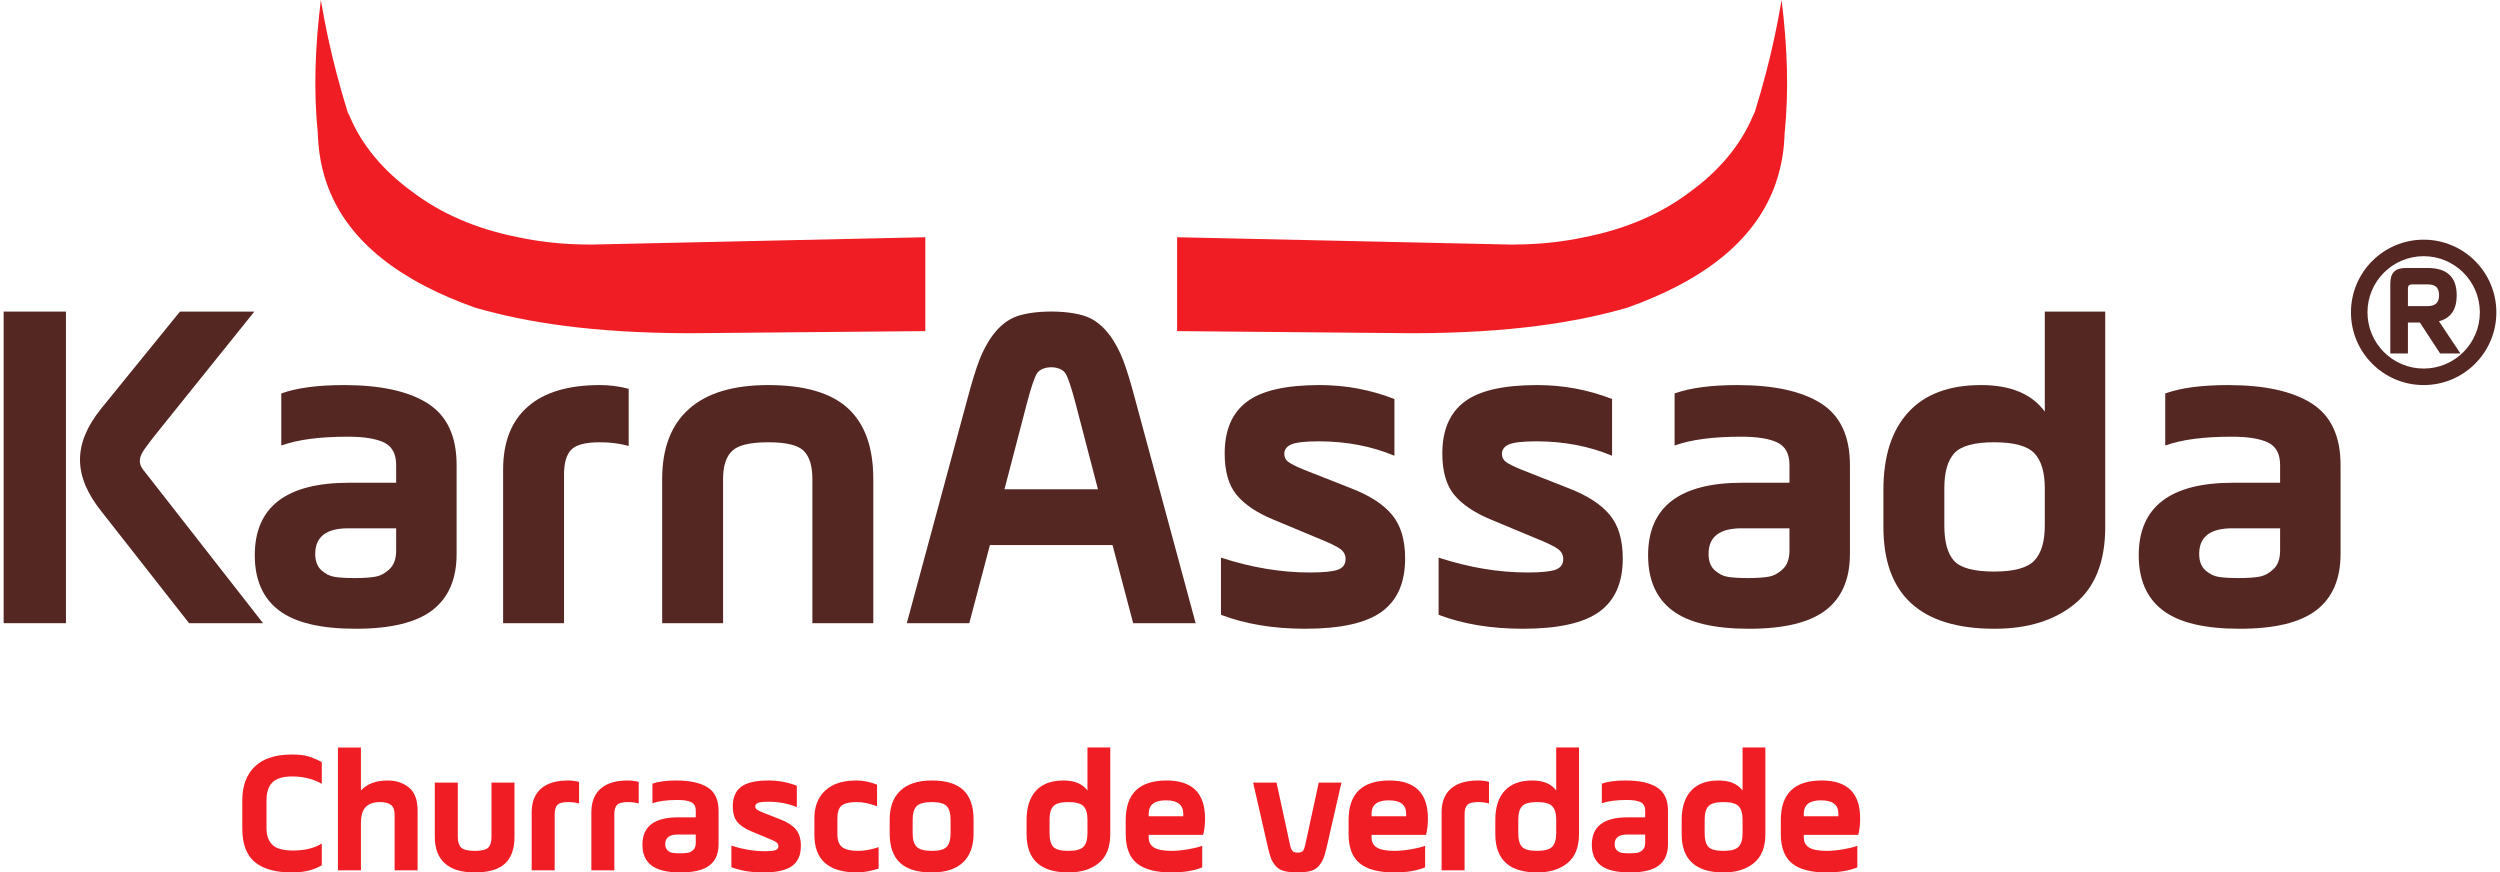
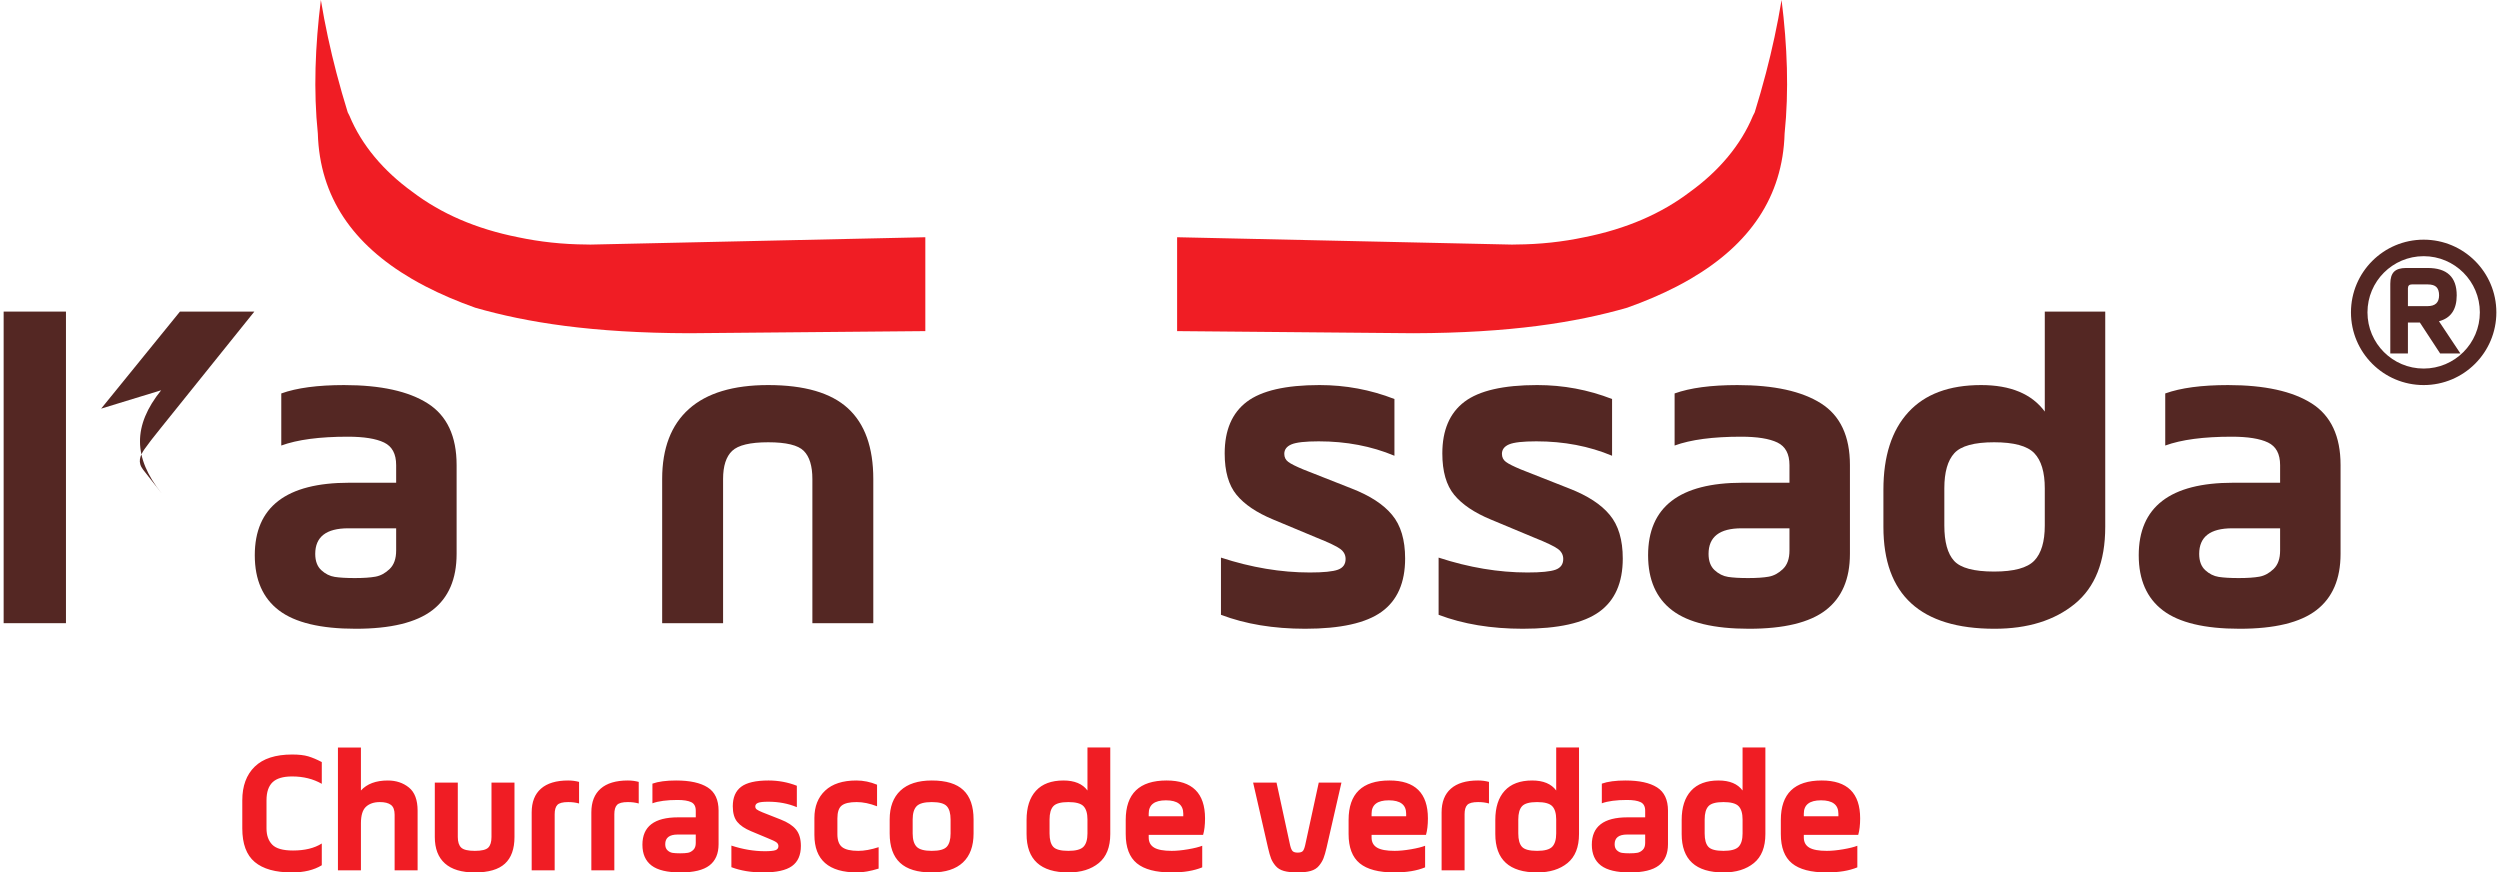
<svg xmlns="http://www.w3.org/2000/svg" xml:space="preserve" width="490px" height="171px" version="1.1" style="shape-rendering:geometricPrecision; text-rendering:geometricPrecision; image-rendering:optimizeQuality; fill-rule:evenodd; clip-rule:evenodd" viewBox="0 0 490 171.5">
  <defs>
    <style type="text/css"> .fil0 {fill:#542723} .fil3 {fill:#F01D24} .fil1 {fill:#542723;fill-rule:nonzero} .fil2 {fill:#F01D24;fill-rule:nonzero} </style>
  </defs>
  <g id="Camada_x0020_1">
    <g id="_2219662451600">
      <path class="fil0" d="M482.207 58.054c0,2.792 -1.163,4.49 -3.49,5.093l4.214 6.334 -3.981 0 -3.981 -6.075 -2.353 0 0 6.075 -3.464 0 0 -13.702c0,-1.086 0.245,-1.875 0.736,-2.366 0.492,-0.491 1.28,-0.737 2.366,-0.737l4.24 0c3.809,0 5.713,1.793 5.713,5.378zm-6.498 -10.941c3.946,0 7.519,1.599 10.105,4.185 2.586,2.587 4.186,6.159 4.186,10.106 0,3.946 -1.6,7.518 -4.186,10.104 -2.586,2.586 -6.158,4.186 -10.105,4.186 -3.946,0 -7.518,-1.6 -10.105,-4.186 -2.586,-2.586 -4.185,-6.158 -4.185,-10.104 0,-3.947 1.599,-7.519 4.185,-10.106 2.587,-2.586 6.159,-4.185 10.105,-4.185zm7.81 6.481c-1.999,-1.999 -4.76,-3.235 -7.81,-3.235 -3.05,0 -5.811,1.236 -7.81,3.235 -1.998,1.998 -3.234,4.76 -3.234,7.81 0,3.05 1.236,5.811 3.234,7.809 1.999,1.999 4.76,3.235 7.81,3.235 3.05,0 5.811,-1.236 7.81,-3.235 1.999,-1.998 3.235,-4.759 3.235,-7.809 0,-3.05 -1.236,-5.812 -3.235,-7.81zm-7.025 2.314l-3.103 0c-0.517,0 -0.775,0.259 -0.775,0.776l0 3.49 3.878 0c1.499,0 2.249,-0.707 2.249,-2.12 0,-0.724 -0.172,-1.263 -0.517,-1.616 -0.345,-0.353 -0.922,-0.53 -1.732,-0.53z" />
      <g>
        <path class="fil1" d="M447.491 108.239l0 -4.388 -9.417 0c-4.326,0 -6.49,1.676 -6.49,5.028 0,1.401 0.396,2.468 1.188,3.199 0.793,0.732 1.676,1.174 2.652,1.326 0.975,0.152 2.285,0.228 3.93,0.228 1.707,0 3.063,-0.091 4.068,-0.274 1.006,-0.183 1.935,-0.686 2.789,-1.508 0.853,-0.823 1.28,-2.027 1.28,-3.611zm11.884 -16.821l0 17.461c0,4.936 -1.584,8.623 -4.754,11.061 -3.169,2.438 -8.197,3.657 -15.084,3.657 -6.887,0 -11.915,-1.204 -15.083,-3.611 -3.17,-2.407 -4.754,-6.018 -4.754,-10.833 0,-9.507 6.185,-14.261 18.557,-14.261l9.234 0 0 -3.474c0,-2.194 -0.793,-3.672 -2.377,-4.434 -1.585,-0.762 -3.962,-1.142 -7.131,-1.142 -5.546,0 -9.903,0.578 -13.072,1.736l0 -10.238c3.047,-1.097 7.161,-1.646 12.341,-1.646 7.191,0 12.676,1.204 16.455,3.611 3.779,2.408 5.668,6.445 5.668,12.113z" />
        <path class="fil1" d="M381.487 95.989l0 7.313c0,3.23 0.64,5.546 1.92,6.948 1.279,1.402 3.9,2.103 7.862,2.103 3.9,0 6.536,-0.716 7.907,-2.149 1.371,-1.432 2.057,-3.732 2.057,-6.902l0 -7.313c0,-3.169 -0.686,-5.47 -2.057,-6.902 -1.371,-1.432 -4.007,-2.148 -7.907,-2.148 -3.901,0 -6.506,0.716 -7.817,2.148 -1.31,1.432 -1.965,3.733 -1.965,6.902zm31.63 -34.739l0 42.326c0,6.826 -1.996,11.87 -5.987,15.13 -3.992,3.261 -9.249,4.891 -15.77,4.891 -14.566,0 -21.849,-6.673 -21.849,-20.021l0 -7.313c0,-6.582 1.63,-11.656 4.891,-15.221 3.261,-3.565 8.029,-5.348 14.307,-5.348 5.789,0 9.964,1.737 12.524,5.211l0 -19.655 11.884 0z" />
        <path class="fil1" d="M351.045 108.239l0 -4.388 -9.416 0c-4.327,0 -6.49,1.676 -6.49,5.028 0,1.401 0.396,2.468 1.188,3.199 0.792,0.732 1.676,1.174 2.651,1.326 0.975,0.152 2.286,0.228 3.931,0.228 1.707,0 3.063,-0.091 4.068,-0.274 1.006,-0.183 1.935,-0.686 2.788,-1.508 0.854,-0.823 1.28,-2.027 1.28,-3.611zm11.885 -16.821l0 17.461c0,4.936 -1.585,8.623 -4.754,11.061 -3.169,2.438 -8.197,3.657 -15.084,3.657 -6.887,0 -11.915,-1.204 -15.084,-3.611 -3.169,-2.407 -4.754,-6.018 -4.754,-10.833 0,-9.507 6.186,-14.261 18.558,-14.261l9.233 0 0 -3.474c0,-2.194 -0.792,-3.672 -2.376,-4.434 -1.585,-0.762 -3.962,-1.142 -7.131,-1.142 -5.546,0 -9.904,0.578 -13.073,1.736l0 -10.238c3.047,-1.097 7.161,-1.646 12.341,-1.646 7.192,0 12.677,1.204 16.456,3.611 3.778,2.408 5.668,6.445 5.668,12.113z" />
        <path class="fil1" d="M282.074 120.854l0 -11.244c5.973,1.95 11.793,2.925 17.461,2.925 2.682,0 4.525,-0.182 5.531,-0.548 1.006,-0.366 1.508,-1.067 1.508,-2.103 0,-0.807 -0.35,-1.462 -1.051,-1.98 -0.701,-0.519 -2.27,-1.265 -4.708,-2.24l-8.502 -3.55c-3.23,-1.341 -5.622,-2.956 -7.176,-4.845 -1.554,-1.889 -2.331,-4.602 -2.331,-8.136 0,-4.571 1.447,-7.954 4.342,-10.148 2.895,-2.194 7.664,-3.291 14.307,-3.291 5.119,0 10.026,0.914 14.718,2.743l0 11.153c-4.51,-1.89 -9.462,-2.834 -14.886,-2.834 -2.62,0 -4.403,0.198 -5.348,0.594 -0.944,0.396 -1.417,1.021 -1.417,1.874 0,0.655 0.259,1.188 0.778,1.569 0.518,0.396 1.508,0.884 2.97,1.494l9.508 3.748c3.596,1.401 6.247,3.123 7.938,5.18 1.707,2.042 2.56,4.906 2.56,8.578 0,4.753 -1.539,8.243 -4.617,10.467 -3.078,2.225 -8.09,3.337 -15.038,3.337 -6.216,0 -11.732,-0.914 -16.547,-2.743z" />
        <path class="fil1" d="M239.291 120.854l0 -11.244c5.973,1.95 11.793,2.925 17.461,2.925 2.682,0 4.526,-0.182 5.531,-0.548 1.006,-0.366 1.508,-1.067 1.508,-2.103 0,-0.807 -0.35,-1.462 -1.051,-1.98 -0.701,-0.519 -2.27,-1.265 -4.708,-2.24l-8.502 -3.55c-3.23,-1.341 -5.622,-2.956 -7.176,-4.845 -1.554,-1.889 -2.331,-4.602 -2.331,-8.136 0,-4.571 1.447,-7.954 4.342,-10.148 2.895,-2.194 7.664,-3.291 14.307,-3.291 5.119,0 10.026,0.914 14.719,2.743l0 11.153c-4.511,-1.89 -9.462,-2.834 -14.887,-2.834 -2.62,0 -4.403,0.198 -5.347,0.594 -0.945,0.396 -1.418,1.021 -1.418,1.874 0,0.655 0.259,1.188 0.778,1.569 0.518,0.396 1.508,0.884 2.971,1.494l9.507 3.748c3.596,1.401 6.247,3.123 7.938,5.18 1.707,2.042 2.56,4.906 2.56,8.578 0,4.753 -1.539,8.243 -4.617,10.467 -3.077,2.225 -8.09,3.337 -15.038,3.337 -6.216,0 -11.732,-0.914 -16.547,-2.743z" />
        <path class="fil1" d="M141.422 94.161l0 28.339 -11.975 0 0 -28.339c0,-6.034 1.752,-10.62 5.256,-13.759 3.504,-3.139 8.7,-4.708 15.587,-4.708 7.13,0 12.356,1.524 15.678,4.571 3.322,3.047 4.982,7.679 4.982,13.896l0 28.339 -11.975 0 0 -28.339c0,-2.56 -0.564,-4.404 -1.692,-5.531 -1.127,-1.128 -3.458,-1.691 -6.993,-1.691 -3.535,0 -5.896,0.563 -7.085,1.691 -1.188,1.127 -1.783,2.971 -1.783,5.531z" />
-         <path class="fil1" d="M110.158 93.246l0 29.254 -11.976 0 0 -30.168c0,-5.424 1.615,-9.553 4.846,-12.387 3.229,-2.834 7.953,-4.251 14.169,-4.251 1.951,0 3.84,0.244 5.668,0.732l0 11.244c-1.706,-0.488 -3.596,-0.731 -5.668,-0.731 -2.803,0 -4.677,0.487 -5.622,1.462 -0.945,0.975 -1.417,2.59 -1.417,4.845z" />
        <path class="fil1" d="M77.157 108.239l0 -4.388 -9.416 0c-4.328,0 -6.491,1.676 -6.491,5.028 0,1.401 0.396,2.468 1.189,3.199 0.792,0.732 1.676,1.174 2.651,1.326 0.975,0.152 2.285,0.228 3.93,0.228 1.707,0 3.063,-0.091 4.069,-0.274 1.005,-0.183 1.935,-0.686 2.788,-1.508 0.853,-0.823 1.28,-2.027 1.28,-3.611zm11.884 -16.821l0 17.461c0,4.936 -1.585,8.623 -4.754,11.061 -3.169,2.438 -8.197,3.657 -15.083,3.657 -6.887,0 -11.915,-1.204 -15.085,-3.611 -3.169,-2.407 -4.753,-6.018 -4.753,-10.833 0,-9.507 6.186,-14.261 18.558,-14.261l9.233 0 0 -3.474c0,-2.194 -0.792,-3.672 -2.377,-4.434 -1.585,-0.762 -3.961,-1.142 -7.131,-1.142 -5.546,0 -9.903,0.578 -13.073,1.736l0 -10.238c3.048,-1.097 7.161,-1.646 12.342,-1.646 7.191,0 12.676,1.204 16.455,3.611 3.779,2.408 5.668,6.445 5.668,12.113z" />
        <polygon class="fil1" points="0,122.5 0,61.25 12.25,61.25 12.25,122.5 " />
-         <path class="fil1" d="M19.167 80.326l3.215 -3.959 12.276 -15.117 14.625 0 -18.292 22.763c-1.535,1.891 -2.633,3.31 -3.294,4.265 -0.906,1.308 -1.404,2.591 -0.287,4.039 0.412,0.533 1.615,2.072 3.611,4.616l19.973 25.567 -14.543 0 -17.223 -21.956c-5.565,-6.978 -5.66,-13.241 -0.061,-20.218z" />
-         <path class="fil0" d="M222.456 78.619l11.857 43.881 -12.28 0 -4.057 -15.358 -12.051 0 -12.052 0 -4.057 15.358 -12.28 0 11.857 -43.881c0.899,-3.412 1.707,-6.018 2.392,-7.816 1.345,-3.448 3.648,-7.266 7.283,-8.593 3.507,-1.292 10.206,-1.292 13.713,0 3.635,1.327 5.939,5.145 7.283,8.593 0.686,1.798 1.493,4.404 2.392,7.816zm-16.531 17.553l9.187 0 -4.434 -17.004c-0.792,-2.987 -1.432,-4.891 -1.919,-5.714 -0.997,-1.682 -4.672,-1.682 -5.668,0 -0.488,0.823 -1.128,2.727 -1.92,5.714l-4.434 17.004 9.188 0z" />
+         <path class="fil1" d="M19.167 80.326l3.215 -3.959 12.276 -15.117 14.625 0 -18.292 22.763c-1.535,1.891 -2.633,3.31 -3.294,4.265 -0.906,1.308 -1.404,2.591 -0.287,4.039 0.412,0.533 1.615,2.072 3.611,4.616c-5.565,-6.978 -5.66,-13.241 -0.061,-20.218z" />
      </g>
      <path class="fil2" d="M51.672 157.322l0 5.519c0,1.357 0.374,2.421 1.122,3.191 0.747,0.77 2.11,1.156 4.087,1.156 2.323,0 4.209,-0.46 5.658,-1.38l0 4.277c-1.541,0.943 -3.496,1.415 -5.865,1.415 -3.242,0 -5.68,-0.684 -7.313,-2.053 -1.633,-1.368 -2.449,-3.57 -2.449,-6.606l0 -5.519c0,-2.829 0.816,-5.037 2.449,-6.624 1.633,-1.587 4.082,-2.38 7.348,-2.38 1.311,0 2.369,0.121 3.174,0.362 0.805,0.242 1.69,0.616 2.656,1.122l0 4.277c-1.679,-0.966 -3.622,-1.449 -5.83,-1.449 -1.771,0 -3.053,0.38 -3.846,1.139 -0.794,0.759 -1.191,1.943 -1.191,3.553zm14.041 13.764l0 -24.148 4.519 0 0 8.452c1.196,-1.311 2.955,-1.966 5.278,-1.966 1.633,0 3.018,0.459 4.157,1.38 1.138,0.919 1.707,2.437 1.707,4.553l0 11.729 -4.519 0 0 -10.936c0,-0.919 -0.241,-1.563 -0.724,-1.931 -0.483,-0.368 -1.208,-0.552 -2.174,-0.552 -1.15,0 -2.058,0.304 -2.725,0.914 -0.667,0.609 -1,1.696 -1,3.26l0 9.245 -4.519 0zm23.561 -17.249l0 10.694c0,0.967 0.224,1.662 0.673,2.088 0.448,0.425 1.339,0.638 2.673,0.638 1.334,0 2.214,-0.213 2.639,-0.638 0.426,-0.426 0.638,-1.121 0.638,-2.088l0 -10.694 4.52 0 0 10.694c0,2.346 -0.627,4.094 -1.881,5.244 -1.253,1.15 -3.225,1.725 -5.916,1.725 -2.599,0 -4.559,-0.593 -5.881,-1.777 -1.323,-1.184 -1.984,-2.915 -1.984,-5.192l0 -10.694 4.519 0zm19.042 6.21l0 11.039 -4.519 0 0 -11.384c0,-2.047 0.61,-3.605 1.829,-4.674 1.218,-1.07 3.001,-1.604 5.346,-1.604 0.736,0 1.449,0.092 2.139,0.276l0 4.243c-0.644,-0.184 -1.357,-0.276 -2.139,-0.276 -1.057,0 -1.765,0.184 -2.121,0.552 -0.357,0.368 -0.535,0.977 -0.535,1.828zm11.729 0l0 11.039 -4.519 0 0 -11.384c0,-2.047 0.609,-3.605 1.828,-4.674 1.219,-1.07 3.002,-1.604 5.347,-1.604 0.736,0 1.449,0.092 2.139,0.276l0 4.243c-0.644,-0.184 -1.357,-0.276 -2.139,-0.276 -1.058,0 -1.765,0.184 -2.121,0.552 -0.357,0.368 -0.535,0.977 -0.535,1.828zm20.491 -0.69l0 6.589c0,1.863 -0.598,3.254 -1.794,4.174 -1.196,0.92 -3.093,1.38 -5.692,1.38 -2.598,0 -4.496,-0.454 -5.692,-1.363 -1.195,-0.908 -1.793,-2.271 -1.793,-4.088 0,-3.587 2.334,-5.381 7.002,-5.381l3.485 0 0 -1.311c0,-0.828 -0.299,-1.386 -0.897,-1.673 -0.598,-0.288 -1.495,-0.431 -2.691,-0.431 -2.093,0 -3.737,0.218 -4.933,0.655l0 -3.864c1.15,-0.413 2.702,-0.62 4.657,-0.62 2.714,0 4.784,0.454 6.209,1.362 1.426,0.908 2.139,2.432 2.139,4.571zm-4.484 6.347l0 -1.656 -3.554 0c-1.632,0 -2.449,0.633 -2.449,1.898 0,0.529 0.149,0.931 0.449,1.207 0.298,0.276 0.632,0.443 1,0.501 0.368,0.057 0.862,0.086 1.483,0.086 0.644,0 1.156,-0.035 1.536,-0.104 0.379,-0.069 0.729,-0.258 1.052,-0.569 0.322,-0.31 0.483,-0.765 0.483,-1.363zm7.002 4.761l0 -4.243c2.254,0.736 4.45,1.104 6.589,1.104 1.012,0 1.708,-0.069 2.087,-0.207 0.38,-0.138 0.57,-0.403 0.57,-0.794 0,-0.305 -0.133,-0.551 -0.397,-0.747 -0.265,-0.196 -0.857,-0.477 -1.777,-0.845l-3.208 -1.34c-1.219,-0.506 -2.122,-1.115 -2.708,-1.828 -0.586,-0.713 -0.88,-1.737 -0.88,-3.071 0,-1.724 0.546,-3.001 1.639,-3.829 1.092,-0.828 2.892,-1.241 5.399,-1.241 1.932,0 3.783,0.345 5.554,1.035l0 4.208c-1.702,-0.713 -3.571,-1.069 -5.618,-1.069 -0.988,0 -1.661,0.074 -2.018,0.224 -0.356,0.149 -0.534,0.385 -0.534,0.707 0,0.247 0.098,0.449 0.293,0.592 0.196,0.15 0.569,0.334 1.121,0.564l3.588 1.414c1.357,0.529 2.357,1.179 2.995,1.955 0.644,0.77 0.966,1.851 0.966,3.237 0,1.794 -0.581,3.11 -1.742,3.95 -1.161,0.839 -3.053,1.259 -5.675,1.259 -2.346,0 -4.427,-0.345 -6.244,-1.035zm16.317 -6.347l0 -3.312c0,-2.277 0.708,-4.076 2.122,-5.399 1.414,-1.322 3.455,-1.983 6.123,-1.983 1.38,0 2.737,0.276 4.071,0.828l0 4.242c-1.426,-0.551 -2.76,-0.827 -4.002,-0.827 -1.38,0 -2.357,0.224 -2.932,0.672 -0.575,0.449 -0.862,1.294 -0.862,2.536l0 3.105c0,1.218 0.316,2.069 0.948,2.552 0.633,0.483 1.685,0.725 3.157,0.725 1.173,0 2.506,-0.242 4.001,-0.725l0 4.209c-1.633,0.506 -3.036,0.759 -4.208,0.759 -5.612,0 -8.418,-2.461 -8.418,-7.382zm26.77 -0.276l0 -2.76c0,-1.196 -0.247,-2.064 -0.742,-2.604 -0.494,-0.541 -1.477,-0.811 -2.949,-0.811 -1.472,0 -2.467,0.27 -2.984,0.811 -0.518,0.54 -0.777,1.408 -0.777,2.604l0 2.76c0,1.195 0.259,2.064 0.777,2.604 0.517,0.541 1.512,0.811 2.984,0.811 1.472,0 2.455,-0.27 2.949,-0.811 0.495,-0.54 0.742,-1.409 0.742,-2.604zm-3.691 7.658c-2.806,0 -4.887,-0.633 -6.244,-1.898 -1.357,-1.264 -2.036,-3.185 -2.036,-5.76l0 -2.76c0,-2.461 0.708,-4.352 2.122,-5.675 1.414,-1.322 3.467,-1.983 6.158,-1.983 2.806,0 4.875,0.632 6.209,1.897 1.334,1.265 2.001,3.185 2.001,5.761l0 2.76c0,2.483 -0.696,4.381 -2.087,5.691 -1.392,1.311 -3.432,1.967 -6.123,1.967zm35.083 -24.562l0 17.007c0,2.576 -0.753,4.479 -2.26,5.709 -1.506,1.231 -3.49,1.846 -5.951,1.846 -5.496,0 -8.244,-2.519 -8.244,-7.555l0 -2.76c0,-2.483 0.615,-4.398 1.846,-5.743 1.23,-1.346 3.03,-2.018 5.398,-2.018 2.185,0 3.76,0.655 4.726,1.966l0 -8.452 4.485 0zm-11.936 14.144l0 2.76c0,1.219 0.242,2.092 0.724,2.621 0.483,0.529 1.472,0.794 2.967,0.794 1.472,0 2.467,-0.27 2.984,-0.811 0.518,-0.54 0.776,-1.409 0.776,-2.604l0 -2.76c0,-1.196 -0.258,-2.064 -0.776,-2.604 -0.517,-0.541 -1.512,-0.811 -2.984,-0.811 -1.472,0 -2.455,0.27 -2.949,0.811 -0.495,0.54 -0.742,1.408 -0.742,2.604zm30.564 -0.207c0,1.288 -0.126,2.369 -0.38,3.243l-10.693 0 0 0.517c0,0.897 0.356,1.558 1.069,1.984 0.713,0.425 1.863,0.638 3.45,0.638 0.943,0 2.018,-0.104 3.225,-0.311 1.207,-0.207 2.133,-0.437 2.777,-0.69l0 4.244c-1.61,0.667 -3.622,1 -6.037,1 -3.081,0 -5.353,-0.598 -6.813,-1.794 -1.46,-1.196 -2.19,-3.116 -2.19,-5.761l0 -2.76c0,-5.174 2.679,-7.761 8.037,-7.761 5.037,0 7.555,2.483 7.555,7.451zm-11.073 -0.932l0 0.518 6.795 0 0 -0.518c0,-1.747 -1.138,-2.621 -3.415,-2.621 -2.253,0 -3.38,0.874 -3.38,2.621zm25.125 -6.106l2.673 12.322c0.144,0.598 0.311,0.983 0.512,1.167 0.201,0.184 0.523,0.276 0.966,0.276 0.448,0 0.77,-0.087 0.966,-0.259 0.201,-0.173 0.368,-0.569 0.511,-1.184l2.674 -12.322 4.461 0 -2.926 12.799c-0.207,0.879 -0.402,1.57 -0.598,2.064 -0.19,0.5 -0.489,0.994 -0.885,1.478 -0.397,0.488 -0.937,0.828 -1.633,1.029 -0.69,0.195 -1.57,0.293 -2.639,0.293 -1.064,0 -1.943,-0.098 -2.634,-0.293 -0.695,-0.196 -1.235,-0.529 -1.632,-1.001 -0.397,-0.471 -0.696,-0.954 -0.886,-1.449 -0.195,-0.494 -0.391,-1.19 -0.598,-2.087l-2.932 -12.833 4.6 0zm29.759 7.038c0,1.288 -0.127,2.369 -0.379,3.243l-10.695 0 0 0.517c0,0.897 0.357,1.558 1.07,1.984 0.713,0.425 1.863,0.638 3.449,0.638 0.943,0 2.018,-0.104 3.226,-0.311 1.207,-0.207 2.133,-0.437 2.777,-0.69l0 4.244c-1.61,0.667 -3.622,1 -6.037,1 -3.082,0 -5.353,-0.598 -6.813,-1.794 -1.461,-1.196 -2.191,-3.116 -2.191,-5.761l0 -2.76c0,-5.174 2.68,-7.761 8.038,-7.761 5.037,0 7.555,2.483 7.555,7.451zm-11.074 -0.932l0 0.518 6.796 0 0 -0.518c0,-1.747 -1.138,-2.621 -3.415,-2.621 -2.254,0 -3.381,0.874 -3.381,2.621zm18.283 0.104l0 11.039 -4.518 0 0 -11.384c0,-2.047 0.609,-3.605 1.828,-4.674 1.219,-1.07 3.001,-1.604 5.347,-1.604 0.736,0 1.449,0.092 2.139,0.276l0 4.243c-0.644,-0.184 -1.357,-0.276 -2.139,-0.276 -1.058,0 -1.765,0.184 -2.122,0.552 -0.356,0.368 -0.535,0.977 -0.535,1.828zm22.493 -13.109l0 17.007c0,2.576 -0.754,4.479 -2.26,5.709 -1.507,1.231 -3.49,1.846 -5.951,1.846 -5.496,0 -8.244,-2.519 -8.244,-7.555l0 -2.76c0,-2.483 0.615,-4.398 1.845,-5.743 1.23,-1.346 3.03,-2.018 5.399,-2.018 2.185,0 3.76,0.655 4.726,1.966l0 -8.452 4.485 0zm-11.936 14.144l0 2.76c0,1.219 0.241,2.092 0.724,2.621 0.483,0.529 1.472,0.794 2.967,0.794 1.472,0 2.466,-0.27 2.984,-0.811 0.517,-0.54 0.776,-1.409 0.776,-2.604l0 -2.76c0,-1.196 -0.259,-2.064 -0.776,-2.604 -0.518,-0.541 -1.512,-0.811 -2.984,-0.811 -1.472,0 -2.455,0.27 -2.95,0.811 -0.494,0.54 -0.741,1.408 -0.741,2.604zm29.425 -1.725l0 6.589c0,1.863 -0.598,3.254 -1.793,4.174 -1.196,0.92 -3.094,1.38 -5.692,1.38 -2.599,0 -4.497,-0.454 -5.693,-1.363 -1.195,-0.908 -1.793,-2.271 -1.793,-4.088 0,-3.587 2.334,-5.381 7.002,-5.381l3.485 0 0 -1.311c0,-0.828 -0.299,-1.386 -0.897,-1.673 -0.598,-0.288 -1.495,-0.431 -2.691,-0.431 -2.093,0 -3.737,0.218 -4.933,0.655l0 -3.864c1.15,-0.413 2.702,-0.62 4.657,-0.62 2.714,0 4.784,0.454 6.209,1.362 1.426,0.908 2.139,2.432 2.139,4.571zm-4.484 6.347l0 -1.656 -3.553 0c-1.633,0 -2.45,0.633 -2.45,1.898 0,0.529 0.15,0.931 0.449,1.207 0.299,0.276 0.632,0.443 1,0.501 0.368,0.057 0.863,0.086 1.484,0.086 0.643,0 1.155,-0.035 1.535,-0.104 0.379,-0.069 0.73,-0.258 1.052,-0.569 0.322,-0.31 0.483,-0.765 0.483,-1.363zm23.63 -18.766l0 17.007c0,2.576 -0.753,4.479 -2.259,5.709 -1.507,1.231 -3.491,1.846 -5.951,1.846 -5.497,0 -8.245,-2.519 -8.245,-7.555l0 -2.76c0,-2.483 0.615,-4.398 1.846,-5.743 1.23,-1.346 3.03,-2.018 5.398,-2.018 2.185,0 3.761,0.655 4.726,1.966l0 -8.452 4.485 0zm-11.936 14.144l0 2.76c0,1.219 0.242,2.092 0.725,2.621 0.482,0.529 1.471,0.794 2.966,0.794 1.472,0 2.467,-0.27 2.984,-0.811 0.518,-0.54 0.776,-1.409 0.776,-2.604l0 -2.76c0,-1.196 -0.258,-2.064 -0.776,-2.604 -0.517,-0.541 -1.512,-0.811 -2.984,-0.811 -1.471,0 -2.455,0.27 -2.949,0.811 -0.495,0.54 -0.742,1.408 -0.742,2.604zm30.564 -0.207c0,1.288 -0.126,2.369 -0.379,3.243l-10.694 0 0 0.517c0,0.897 0.356,1.558 1.069,1.984 0.713,0.425 1.863,0.638 3.45,0.638 0.943,0 2.018,-0.104 3.225,-0.311 1.208,-0.207 2.133,-0.437 2.777,-0.69l0 4.244c-1.609,0.667 -3.622,1 -6.037,1 -3.081,0 -5.352,-0.598 -6.813,-1.794 -1.46,-1.196 -2.19,-3.116 -2.19,-5.761l0 -2.76c0,-5.174 2.679,-7.761 8.037,-7.761 5.037,0 7.555,2.483 7.555,7.451zm-11.073 -0.932l0 0.518 6.796 0 0 -0.518c0,-1.747 -1.139,-2.621 -3.416,-2.621 -2.253,0 -3.38,0.874 -3.38,2.621z" />
      <g>
        <path class="fil3" d="M65.444 14.424c-1.233,-4.706 -2.276,-9.507 -3.087,-14.424 -1.127,9.047 -1.464,17.841 -0.597,26.251 0.369,12.538 6.957,21.812 18.421,28.529 0.904,0.529 1.838,1.042 2.801,1.54 2.968,1.534 6.217,2.92 9.728,4.169 10.133,2.911 22.957,4.964 42.04,5.016l46.427 -0.416 0 -18.454 -29.553 0.648 -36.282 0.796c-0.272,-0.005 -0.542,-0.011 -0.811,-0.018 -4.646,-0.026 -9.138,-0.521 -13.391,-1.423 -8.274,-1.642 -15.159,-4.649 -20.768,-8.909 -5.703,-4.11 -10.017,-9.232 -12.39,-14.963 -0.117,-0.227 -0.233,-0.456 -0.347,-0.686 -0.783,-2.526 -1.516,-5.077 -2.191,-7.656z" />
        <path class="fil3" d="M346.406 14.424c1.232,-4.706 2.275,-9.507 3.087,-14.424 1.127,9.047 1.463,17.841 0.596,26.251 -0.369,12.538 -6.958,21.812 -18.421,28.529 -0.904,0.529 -1.838,1.042 -2.801,1.54 -2.968,1.534 -6.217,2.92 -9.728,4.169 -10.133,2.911 -22.957,4.964 -42.04,5.016l-46.427 -0.416 0 -18.454 29.554 0.648 36.281 0.796c0.272,-0.005 0.542,-0.011 0.811,-0.018 4.646,-0.026 9.138,-0.521 13.391,-1.423 8.274,-1.642 15.159,-4.649 20.769,-8.909 5.702,-4.11 10.016,-9.232 12.389,-14.963 0.117,-0.227 0.233,-0.456 0.348,-0.686 0.782,-2.526 1.515,-5.077 2.191,-7.656z" />
      </g>
    </g>
  </g>
</svg>